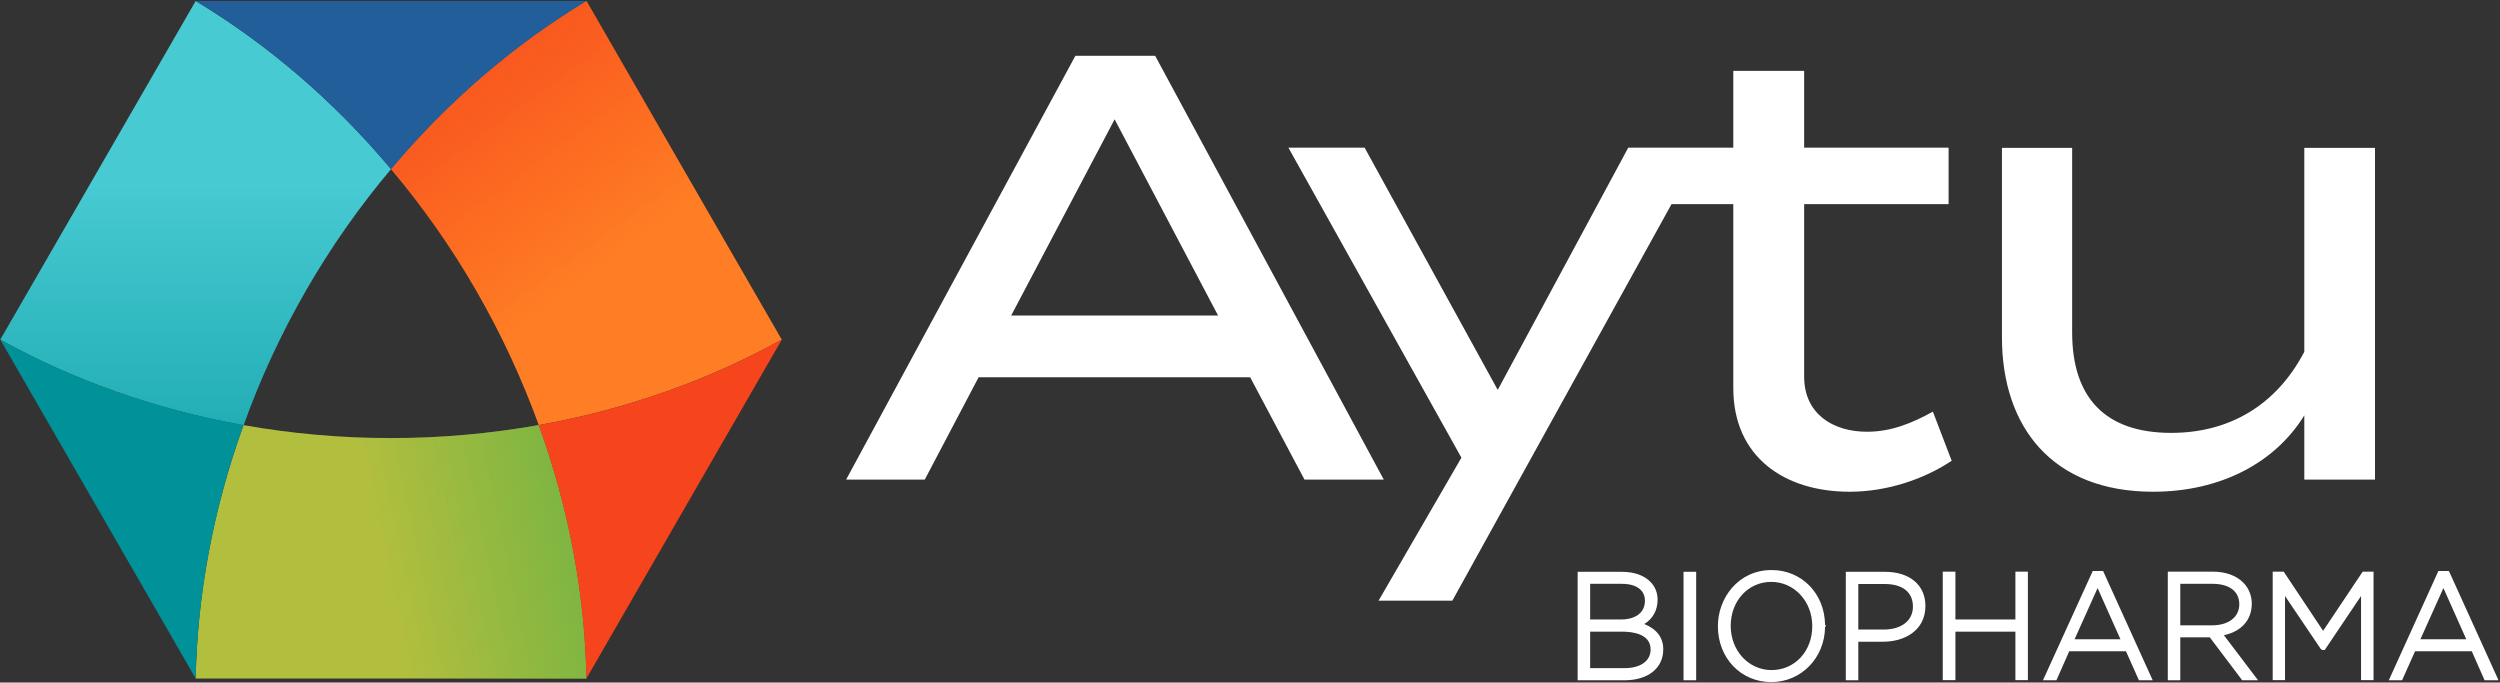
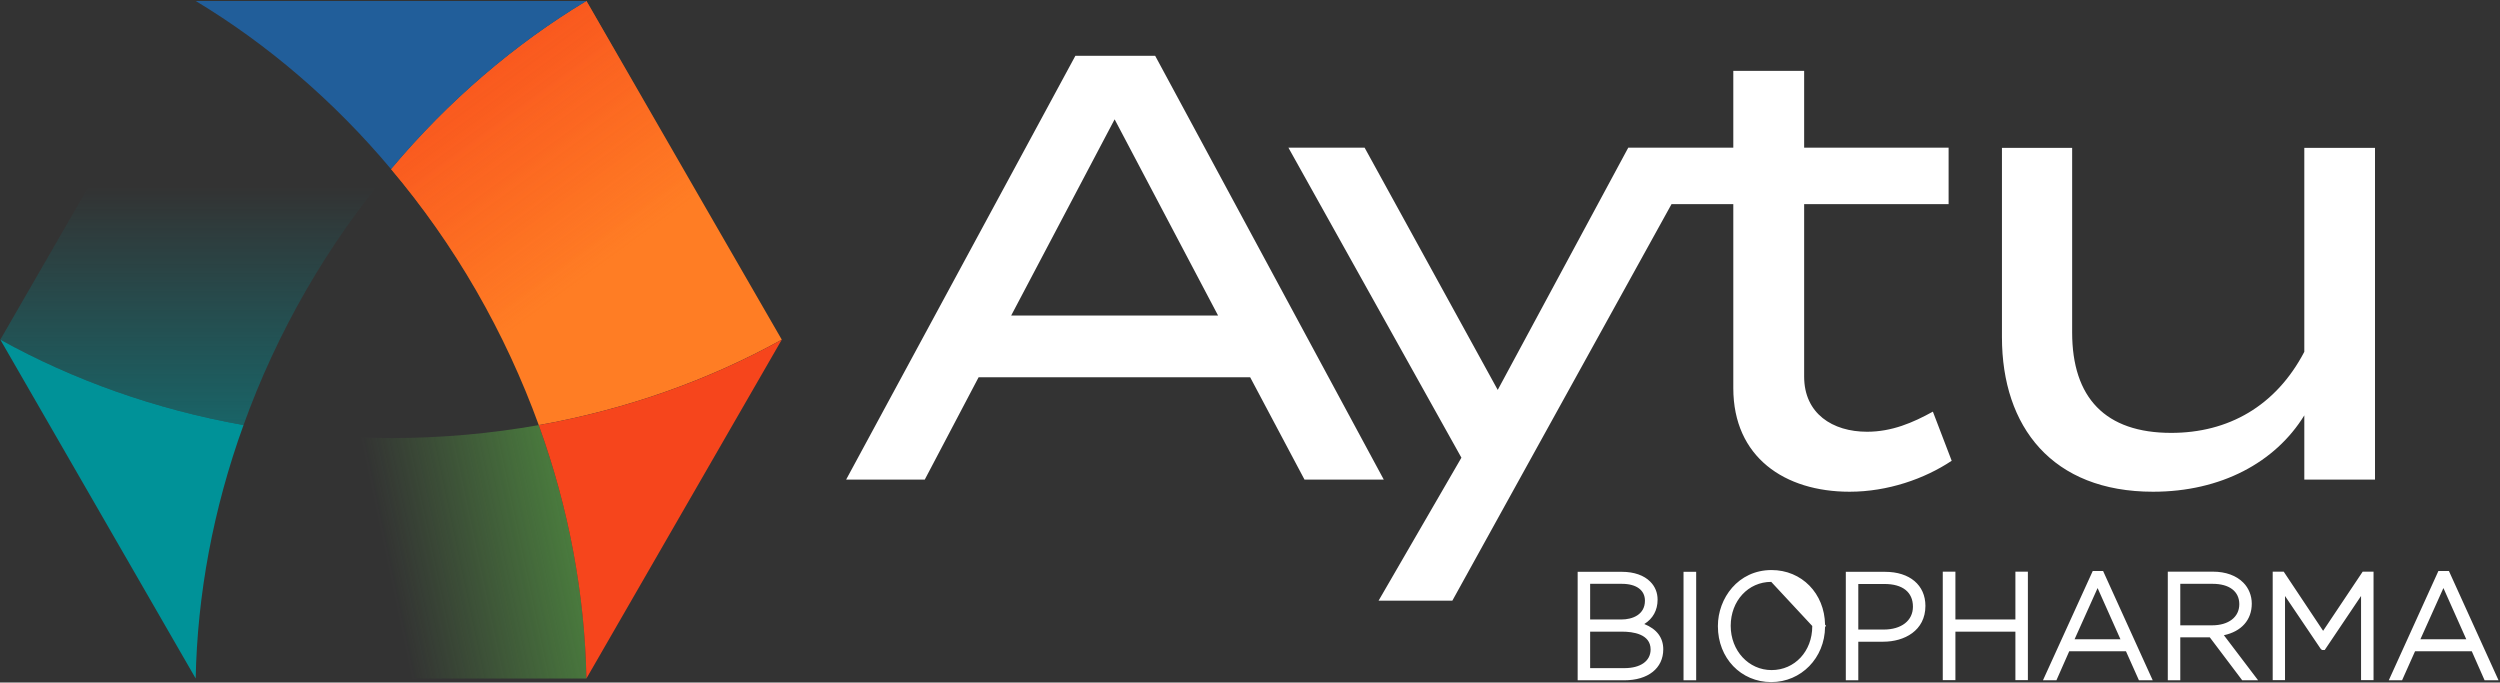
<svg xmlns="http://www.w3.org/2000/svg" version="1.2" viewBox="0 0 1542 421" width="1542" height="421">
  <rect x="0" y="0" width="1542" height="421" fill="#333333" stroke="none" />
  <title>AYTU_BIG</title>
  <defs>
    <linearGradient id="g1" x2="1" gradientUnits="userSpaceOnUse" gradientTransform="matrix(115.414,157.935,-116.428,85.082,256.452,7.414)">
      <stop offset="0" stop-color="#f6451c" stop-opacity="1" />
      <stop offset="1" stop-color="#f6451c" stop-opacity="0" />
    </linearGradient>
    <linearGradient id="g2" x2="1" gradientUnits="userSpaceOnUse" gradientTransform="matrix(-186.452,39.352,-31.68,-150.101,378.983,314.368)">
      <stop offset="0" stop-color="#5aaf45" stop-opacity="1" />
      <stop offset=".757" stop-color="#5aaf45" stop-opacity="0" />
      <stop offset="1" stop-color="#5aaf45" stop-opacity="0" />
    </linearGradient>
    <linearGradient id="g3" x2="1" gradientUnits="userSpaceOnUse" gradientTransform="matrix(0,-300.479,276.817,0,120.709,415.532)">
      <stop offset="0" stop-color="#009298" stop-opacity="1" />
      <stop offset=".042" stop-color="#009298" stop-opacity="1" />
      <stop offset="1" stop-color="#009298" stop-opacity="0" />
    </linearGradient>
  </defs>
  <style>
		.s0 { fill: #ffffff } 
		.s1 { fill: #ff7d24 } 
		.s2 { fill: #b1be3e } 
		.s3 { fill: #47cad2 } 
		.s4 { mix-blend-mode: multiply;fill: url(#g1) } 
		.s5 { mix-blend-mode: multiply;fill: url(#g2) } 
		.s6 { mix-blend-mode: multiply;fill: url(#g3) } 
		.s7 { fill: #f6451c } 
		.s8 { fill: #009298 } 
		.s9 { fill: #215e9a } 
	</style>
  <g id="Page 3">
-     <path id="Path 243" fill-rule="evenodd" class="s0" d="m1025.9 400.5c0 11.7-9.4 19.1-24 19.1h-28.8v-66.9h27.4c7.4 0 13.6 2.2 17.4 6.1 3 3 4.5 6.8 4.5 11.1 0 6.5-2.9 11.7-8.2 15 7.7 3.1 11.7 8.4 11.7 15.6zm-45.1 11.6h21.2c9.9 0 16.1-4.4 16.1-11.5 0-9.6-11-11-17.6-11h-19.7zm19.2-30c7 0 14.6-3 14.6-11.6 0-6.5-5.3-10.4-14.2-10.4h-19.6v22zm38.4-29.4h7.8v66.9h-7.8zm87.3 32.6l0.6 0.7-0.6 0.7c-0.2 19.1-14.7 34-33.2 34-18.7 0-32.9-14.8-32.9-34.4v-0.2c0-17 12.4-34.5 33.1-34.5 18.6 0 32.7 14.4 33 33.7zm-33.2-26.4c-14.2 0-25 11.7-25 27.1 0 15.4 11.1 27.3 25.2 27.3 14.3 0 25.1-11.6 25.1-27v-0.2c0-15.2-11.1-27.2-25.3-27.2zm95.1 14.8c0 15.3-13 22.1-26 22.1h-15.4v23.8h-7.7v-66.9h24.3c15.1 0 24.8 8.2 24.8 21zm-41.4 14.6h15.7c10.9 0 18-5.5 18-14.1 0-9-6.4-14-17.5-14h-16.2zm96.9-35.7h7.7v66.9h-7.7v-29.9h-37v29.9h-7.8v-66.9h7.8v29.5h37zm54.1-0.4l30.6 67.4h-8.5l-8-17.9h-35l-7.9 17.9h-8.3l30.7-67.4zm10.7 42.1l-14.1-31.6-14.2 31.6zm63.8-2.5l21.1 27.8h-9.8l-20-26.5h-18.2v26.5h-7.7v-67h27.9c7.8 0 14.4 2.4 18.7 6.8 3.3 3.3 5.2 8 5.2 12.9 0 10.1-6.4 17.2-17.2 19.5zm-7-31.7h-19.9v25.6h19.6c10.2 0 16.8-5.1 16.8-13 0-8-6.2-12.6-16.5-12.6zm92.6-7.5h6.7v66.9h-7.7v-51.9l-22.4 33.3h-1.7l-0.8-0.7-22-32.6v51.9h-7.6v-66.9h6.8l24.3 36.5zm83.8 67h-8.6l-7.9-17.9h-35l-8 17.9h-8.2l30.6-67.4h6.5zm-19.9-25.3l-14.1-31.6-14.2 31.6z" />
+     <path id="Path 243" fill-rule="evenodd" class="s0" d="m1025.9 400.5c0 11.7-9.4 19.1-24 19.1h-28.8v-66.9h27.4c7.4 0 13.6 2.2 17.4 6.1 3 3 4.5 6.8 4.5 11.1 0 6.5-2.9 11.7-8.2 15 7.7 3.1 11.7 8.4 11.7 15.6zm-45.1 11.6h21.2c9.9 0 16.1-4.4 16.1-11.5 0-9.6-11-11-17.6-11h-19.7zm19.2-30c7 0 14.6-3 14.6-11.6 0-6.5-5.3-10.4-14.2-10.4h-19.6v22zm38.4-29.4h7.8v66.9h-7.8zm87.3 32.6l0.6 0.7-0.6 0.7c-0.2 19.1-14.7 34-33.2 34-18.7 0-32.9-14.8-32.9-34.4v-0.2c0-17 12.4-34.5 33.1-34.5 18.6 0 32.7 14.4 33 33.7zm-33.2-26.4c-14.2 0-25 11.7-25 27.1 0 15.4 11.1 27.3 25.2 27.3 14.3 0 25.1-11.6 25.1-27v-0.2zm95.1 14.8c0 15.3-13 22.1-26 22.1h-15.4v23.8h-7.7v-66.9h24.3c15.1 0 24.8 8.2 24.8 21zm-41.4 14.6h15.7c10.9 0 18-5.5 18-14.1 0-9-6.4-14-17.5-14h-16.2zm96.9-35.7h7.7v66.9h-7.7v-29.9h-37v29.9h-7.8v-66.9h7.8v29.5h37zm54.1-0.4l30.6 67.4h-8.5l-8-17.9h-35l-7.9 17.9h-8.3l30.7-67.4zm10.7 42.1l-14.1-31.6-14.2 31.6zm63.8-2.5l21.1 27.8h-9.8l-20-26.5h-18.2v26.5h-7.7v-67h27.9c7.8 0 14.4 2.4 18.7 6.8 3.3 3.3 5.2 8 5.2 12.9 0 10.1-6.4 17.2-17.2 19.5zm-7-31.7h-19.9v25.6h19.6c10.2 0 16.8-5.1 16.8-13 0-8-6.2-12.6-16.5-12.6zm92.6-7.5h6.7v66.9h-7.7v-51.9l-22.4 33.3h-1.7l-0.8-0.7-22-32.6v51.9h-7.6v-66.9h6.8l24.3 36.5zm83.8 67h-8.6l-7.9-17.9h-35l-8 17.9h-8.2l30.6-67.4h6.5zm-19.9-25.3l-14.1-31.6-14.2 31.6z" />
    <path id="Path 244" class="s0" d="m712.5 34.4h-49.2l-141.4 261.4h48.5l33.2-63.1h167.5l33.5 63.1h48.9zm-88.8 160.2l63.8-121 63.8 121z" />
    <path id="Path 245" fill-rule="evenodd" class="s0" d="m1192.2 253.9l11.6 30.3c-16.8 11.2-39.5 19.1-63 19.1-40 0-71.7-21.3-71.7-63.9v-113.5h-38.1l-135.2 244.6h-45.5l51.1-88.2-106.7-191.2h47l82.1 149.4 80.5-149.4h64.8v-47.4h43.7v47.4h89.1v34.8h-89.1v106.4c0 22.8 17.5 34 38.8 34 15.3 0 28.3-5.6 40.6-12.4zm272.7-162.7v204.6h-43.6v-39.6c-17.9 29.1-51.5 47.1-93.3 47.1-62.2 0-93.2-40-93.2-95.3v-116.8h43.3v113.8c0 40.4 20.5 62 61.1 62 35.1 0 64.5-16.4 82.1-50v-125.8z" />
    <path id="Path 246" class="s1" d="m241.2 104.3c19.2 22.8 36.9 47.8 52.5 74.9 15.6 27.1 28.4 54.9 38.6 83 54.3-9.7 104.9-27.8 149.9-52.7l-120.5-208.9c-44 26.5-85 61.4-120.5 103.7z" />
-     <path id="Path 247" class="s2" d="m241.2 270.2c-31.2 0-61.7-2.8-91-8-18.8 51.9-28.5 104.9-29.5 156.3h241c-0.9-51.4-10.6-104.4-29.4-156.3-29.4 5.2-59.9 8-91.1 8z" />
-     <path id="Path 248" class="s3" d="m150.2 262.2c10.1-28.1 22.9-55.9 38.5-83 15.6-27.1 33.3-52.1 52.5-74.9-35.5-42.3-76.5-77.2-120.5-103.7l-120.5 208.9c45 24.9 95.6 43 150 52.7z" />
    <g id="&lt;Group&gt;" style="opacity: .91">
      <path id="Path 249" class="s4" d="m241.2 104.3c19.2 22.8 36.9 47.8 52.5 74.9 15.6 27.1 28.4 54.9 38.6 83 54.3-9.7 104.9-27.8 149.9-52.7l-120.5-208.9c-44 26.5-85 61.4-120.5 103.7z" />
    </g>
    <g id="&lt;Group&gt;" style="opacity: .73">
      <path id="Path 252" class="s5" d="m241.2 270.2c-31.2 0-61.6-2.8-91-8-18.8 51.9-28.5 104.8-29.5 156.3h241c-0.9-51.4-10.6-104.4-29.4-156.3-29.4 5.2-59.9 8-91.1 8z" />
    </g>
    <g id="&lt;Group&gt;">
      <path id="Path 255" class="s6" d="m0.2 209.5c45 24.9 95.6 43 150 52.7 10.1-28.1 22.9-55.9 38.5-83 15.6-27.1 33.3-52.1 52.5-74.9-35.5-42.3-76.5-77.2-120.5-103.7z" />
    </g>
    <path id="Path 258" class="s7" d="m482.2 209.5c-44.9 24.9-95.6 43-149.9 52.7 18.8 51.9 28.4 104.9 29.4 156.3z" />
    <path id="Path 259" class="s8" d="m0.2 209.5l120.5 209c1-51.4 10.7-104.4 29.5-156.3-54.4-9.7-105-27.8-150-52.7z" />
    <path id="Path 260" class="s9" d="m241.2 104.3c35.5-42.3 76.5-77.2 120.5-103.7h-241c44 26.5 85 61.4 120.5 103.7z" />
  </g>
</svg>